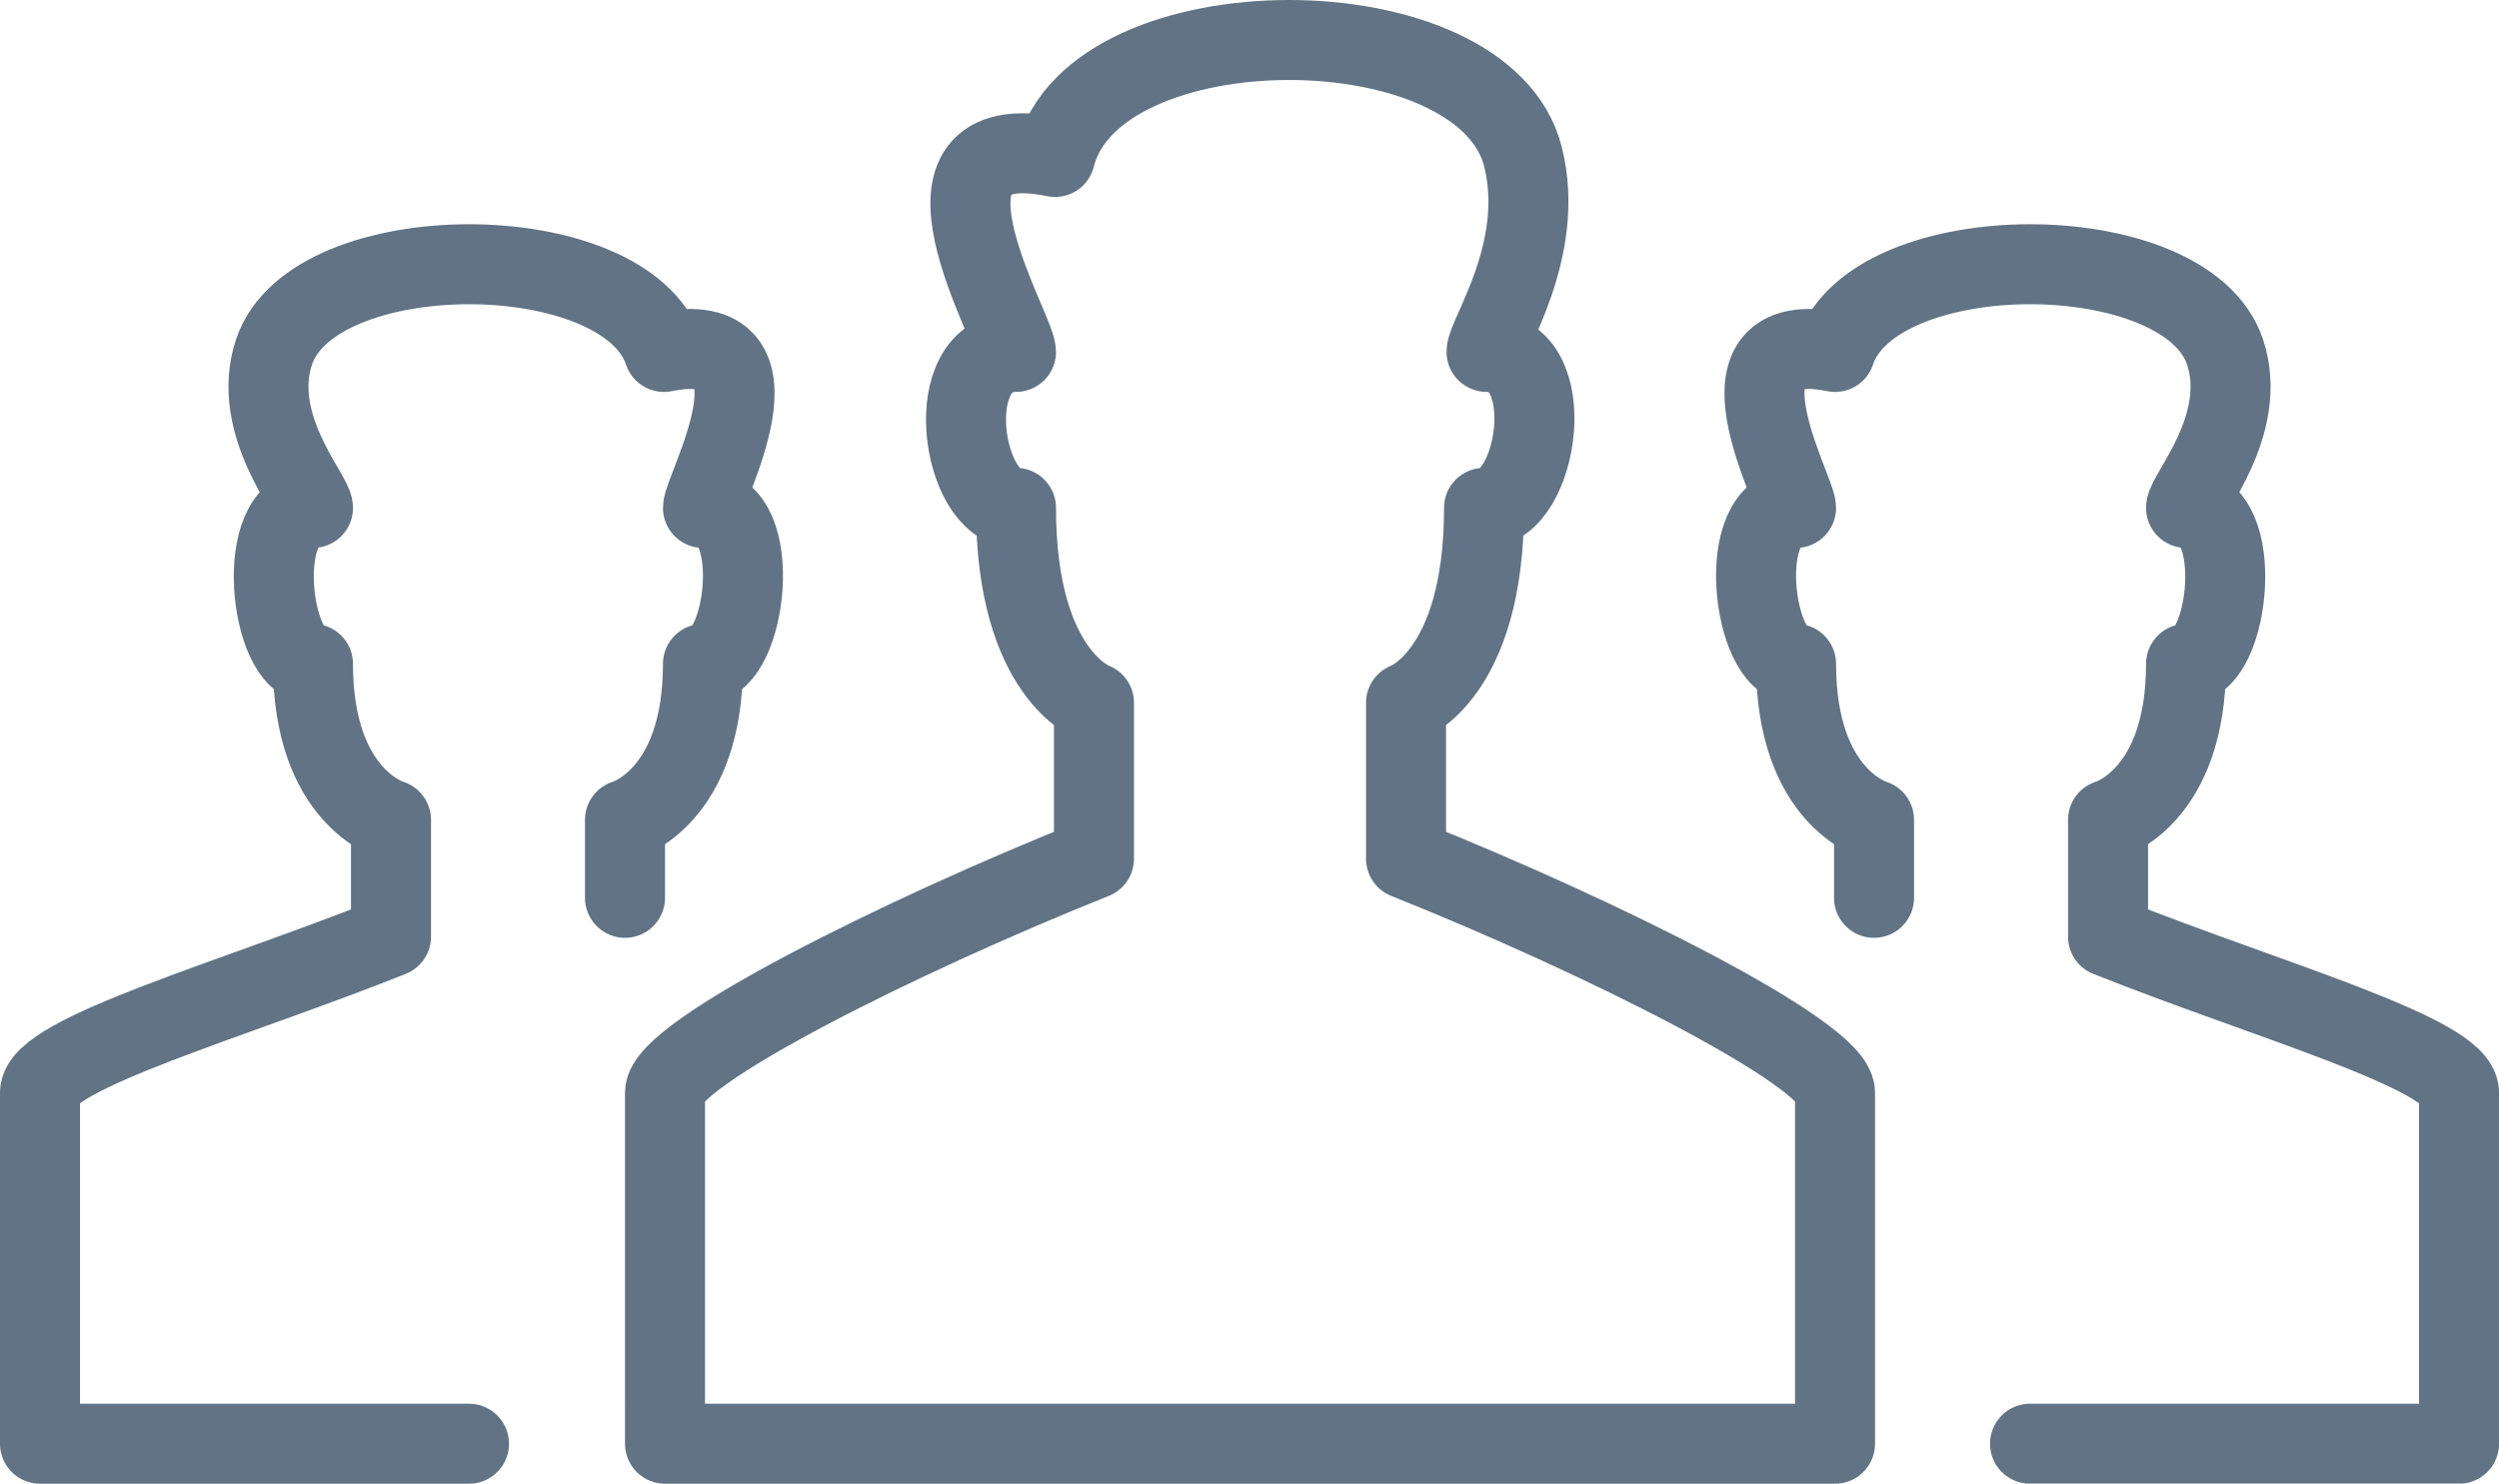
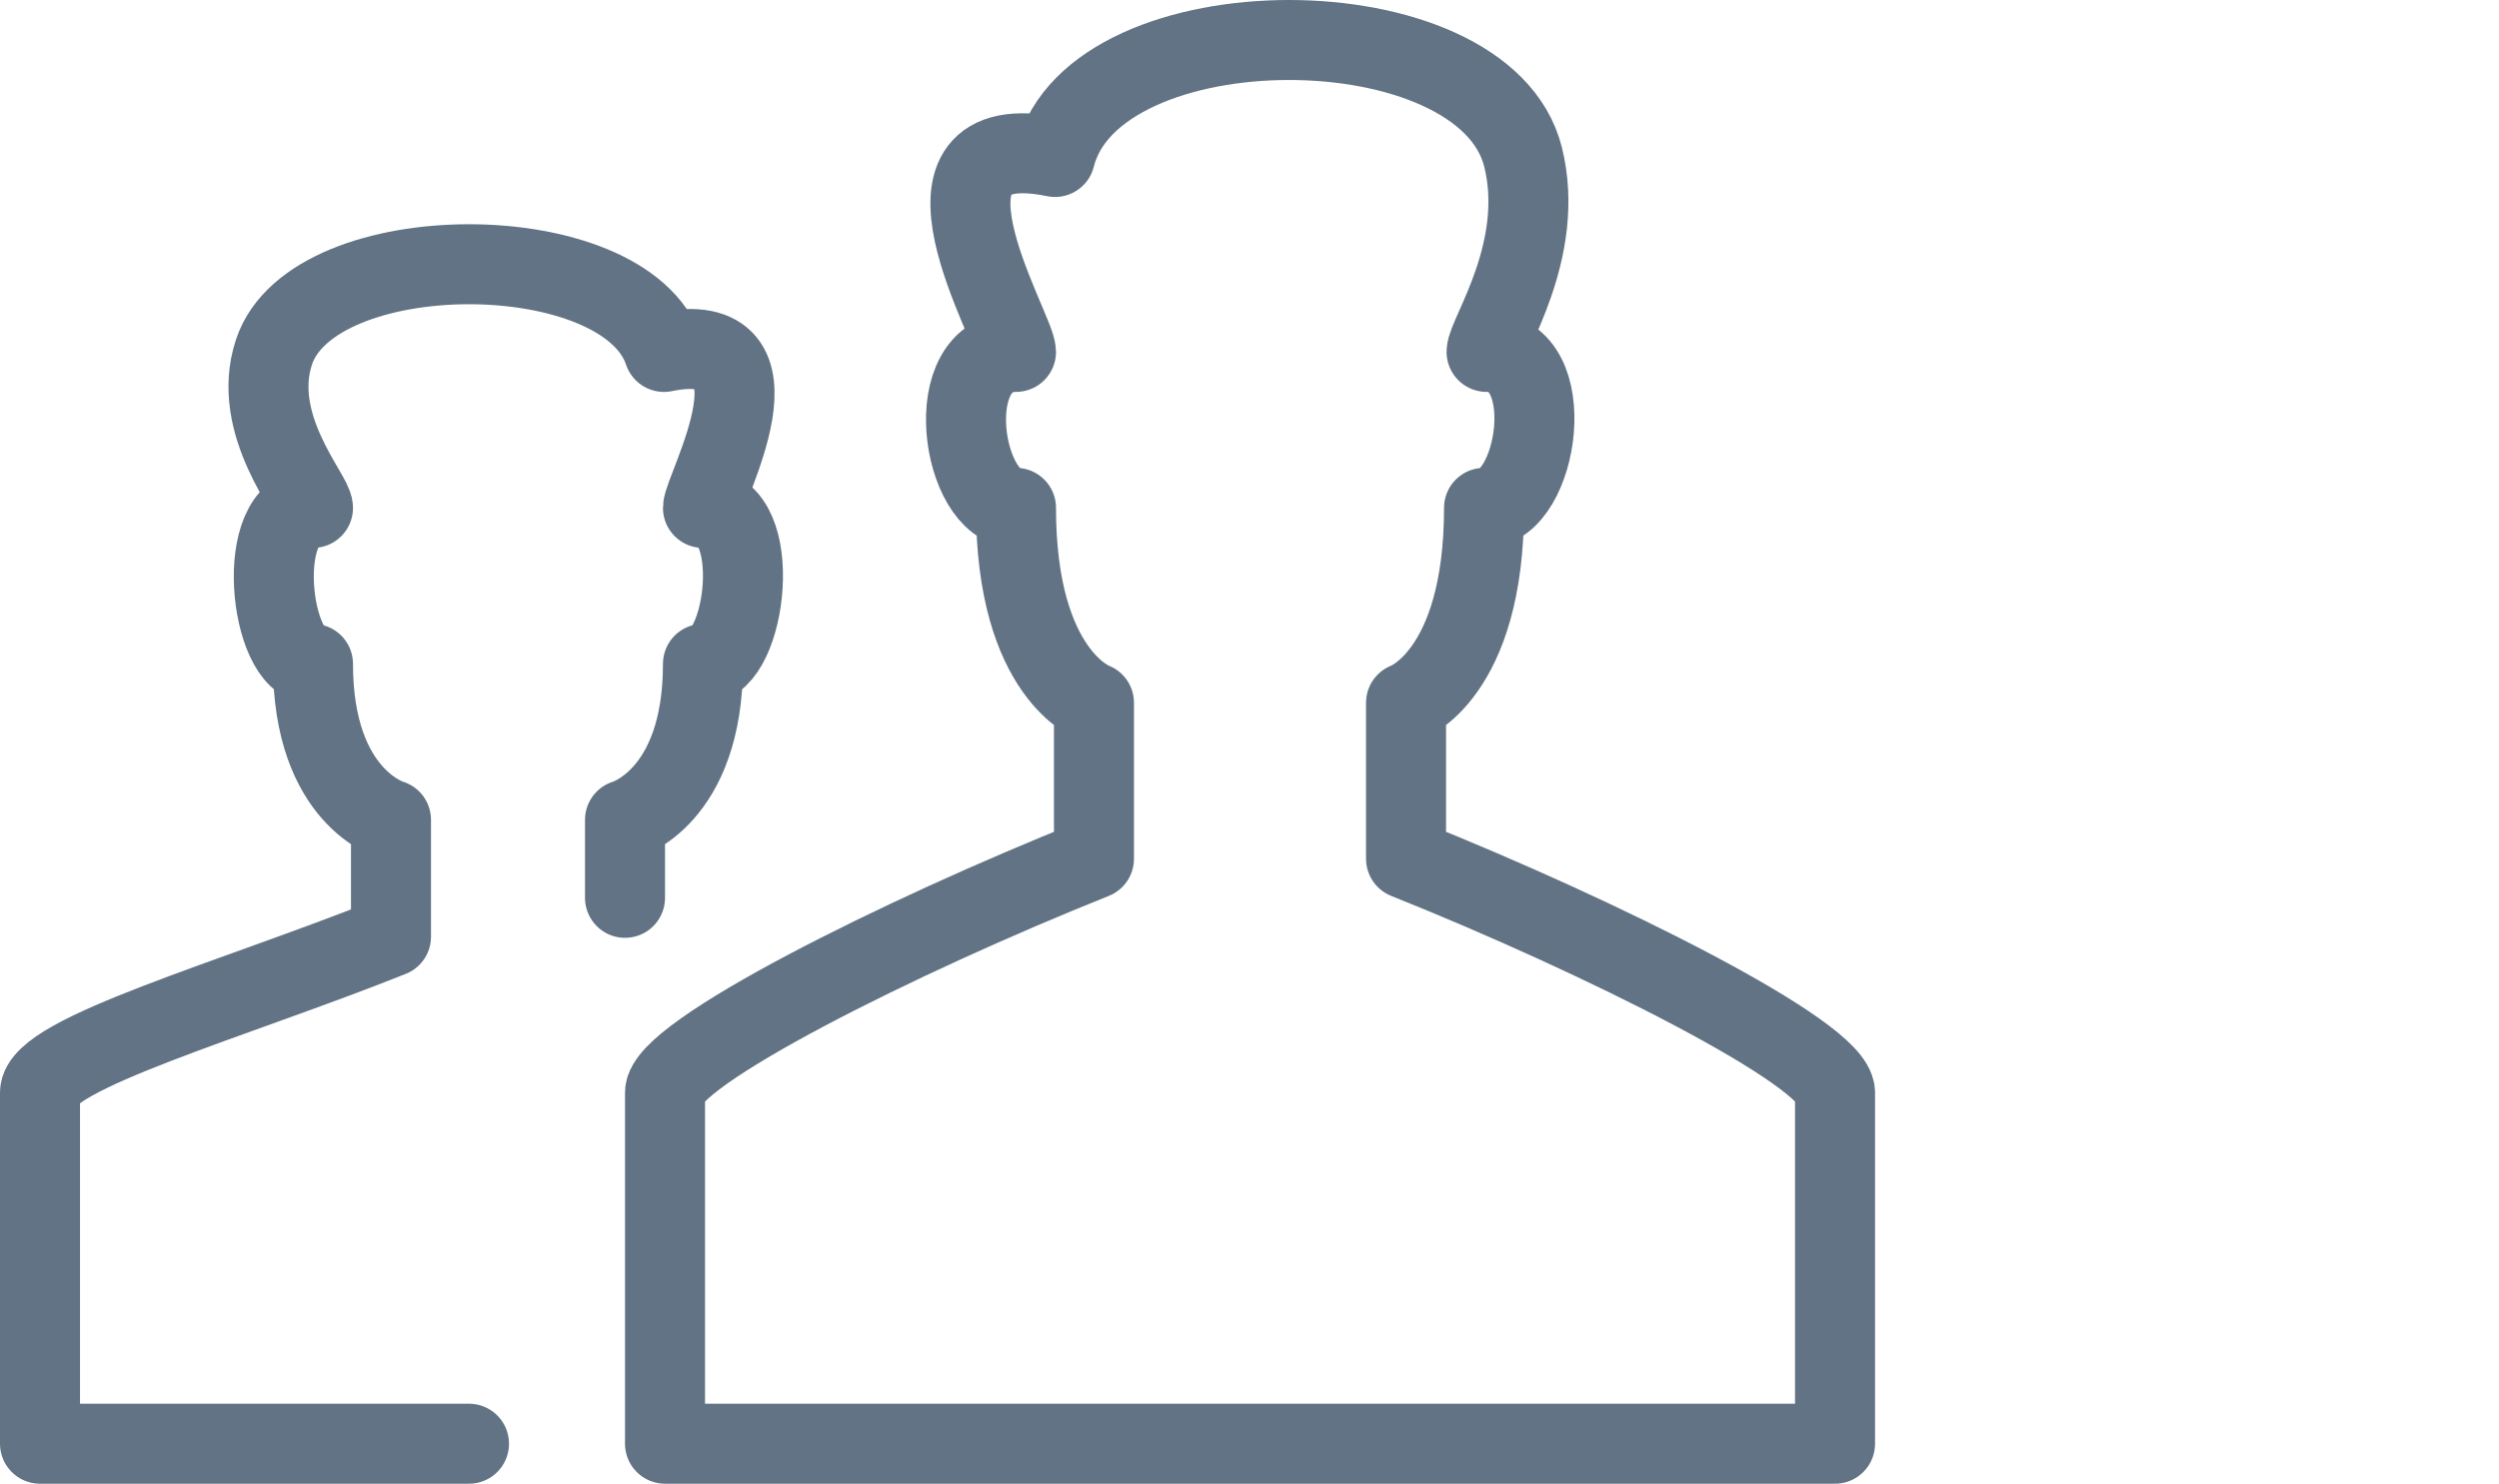
<svg xmlns="http://www.w3.org/2000/svg" width="62.47" height="37.096" viewBox="0 0 62.47 37.096">
  <defs>
    <clipPath id="clip-path">
      <rect id="Rectangle_165" data-name="Rectangle 165" width="62.47" height="37.096" transform="translate(0 0)" fill="none" stroke="#617384" stroke-width="1" />
    </clipPath>
  </defs>
  <g id="Group_590" data-name="Group 590" transform="translate(0 0)">
    <g id="Group_589" data-name="Group 589" clip-path="url(#clip-path)">
      <path id="Path_306" data-name="Path 306" d="M31.091,36.1H45.872V27.322c0-.975-5.849-3.9-10.724-5.849v-3.9s1.95-.682,1.95-4.874c1.355,0,1.95-3.9.063-3.9,0-.413,1.493-2.55.912-4.874-.975-3.9-10.724-3.9-11.7,0-4.1-.84-.975,4.313-.975,4.874-1.95,0-1.357,3.9,0,3.9,0,4.192,1.949,4.874,1.949,4.874v3.9c-4.874,1.95-10.723,4.874-10.723,5.849V36.1Z" fill="none" stroke="#617384" stroke-linejoin="round" stroke-width="2" />
-       <path id="Path_307" data-name="Path 307" d="M50.747,36.1H61.471V27.322c0-.975-4.875-2.34-8.774-3.9V20.5s1.95-.546,1.95-3.9c1.086,0,1.509-3.9,0-3.9,0-.329,1.581-2.08.974-3.9-.974-2.924-8.774-2.924-9.748,0-3.286-.672-.975,3.452-.975,3.9-1.56,0-1.086,3.9,0,3.9,0,3.354,1.949,3.9,1.949,3.9v1.95" fill="none" stroke="#617384" stroke-linecap="round" stroke-linejoin="round" stroke-width="2" />
      <path id="Path_308" data-name="Path 308" d="M11.724,36.1H1V27.322c0-.975,4.875-2.34,8.774-3.9V20.5s-1.95-.546-1.95-3.9c-1.086,0-1.509-3.9,0-3.9,0-.329-1.581-2.08-.974-3.9.974-2.924,8.774-2.924,9.748,0,3.286-.672.975,3.452.975,3.9,1.56,0,1.086,3.9,0,3.9,0,3.354-1.949,3.9-1.949,3.9v1.95" fill="none" stroke="#617384" stroke-linecap="round" stroke-linejoin="round" stroke-width="2" />
    </g>
  </g>
</svg>